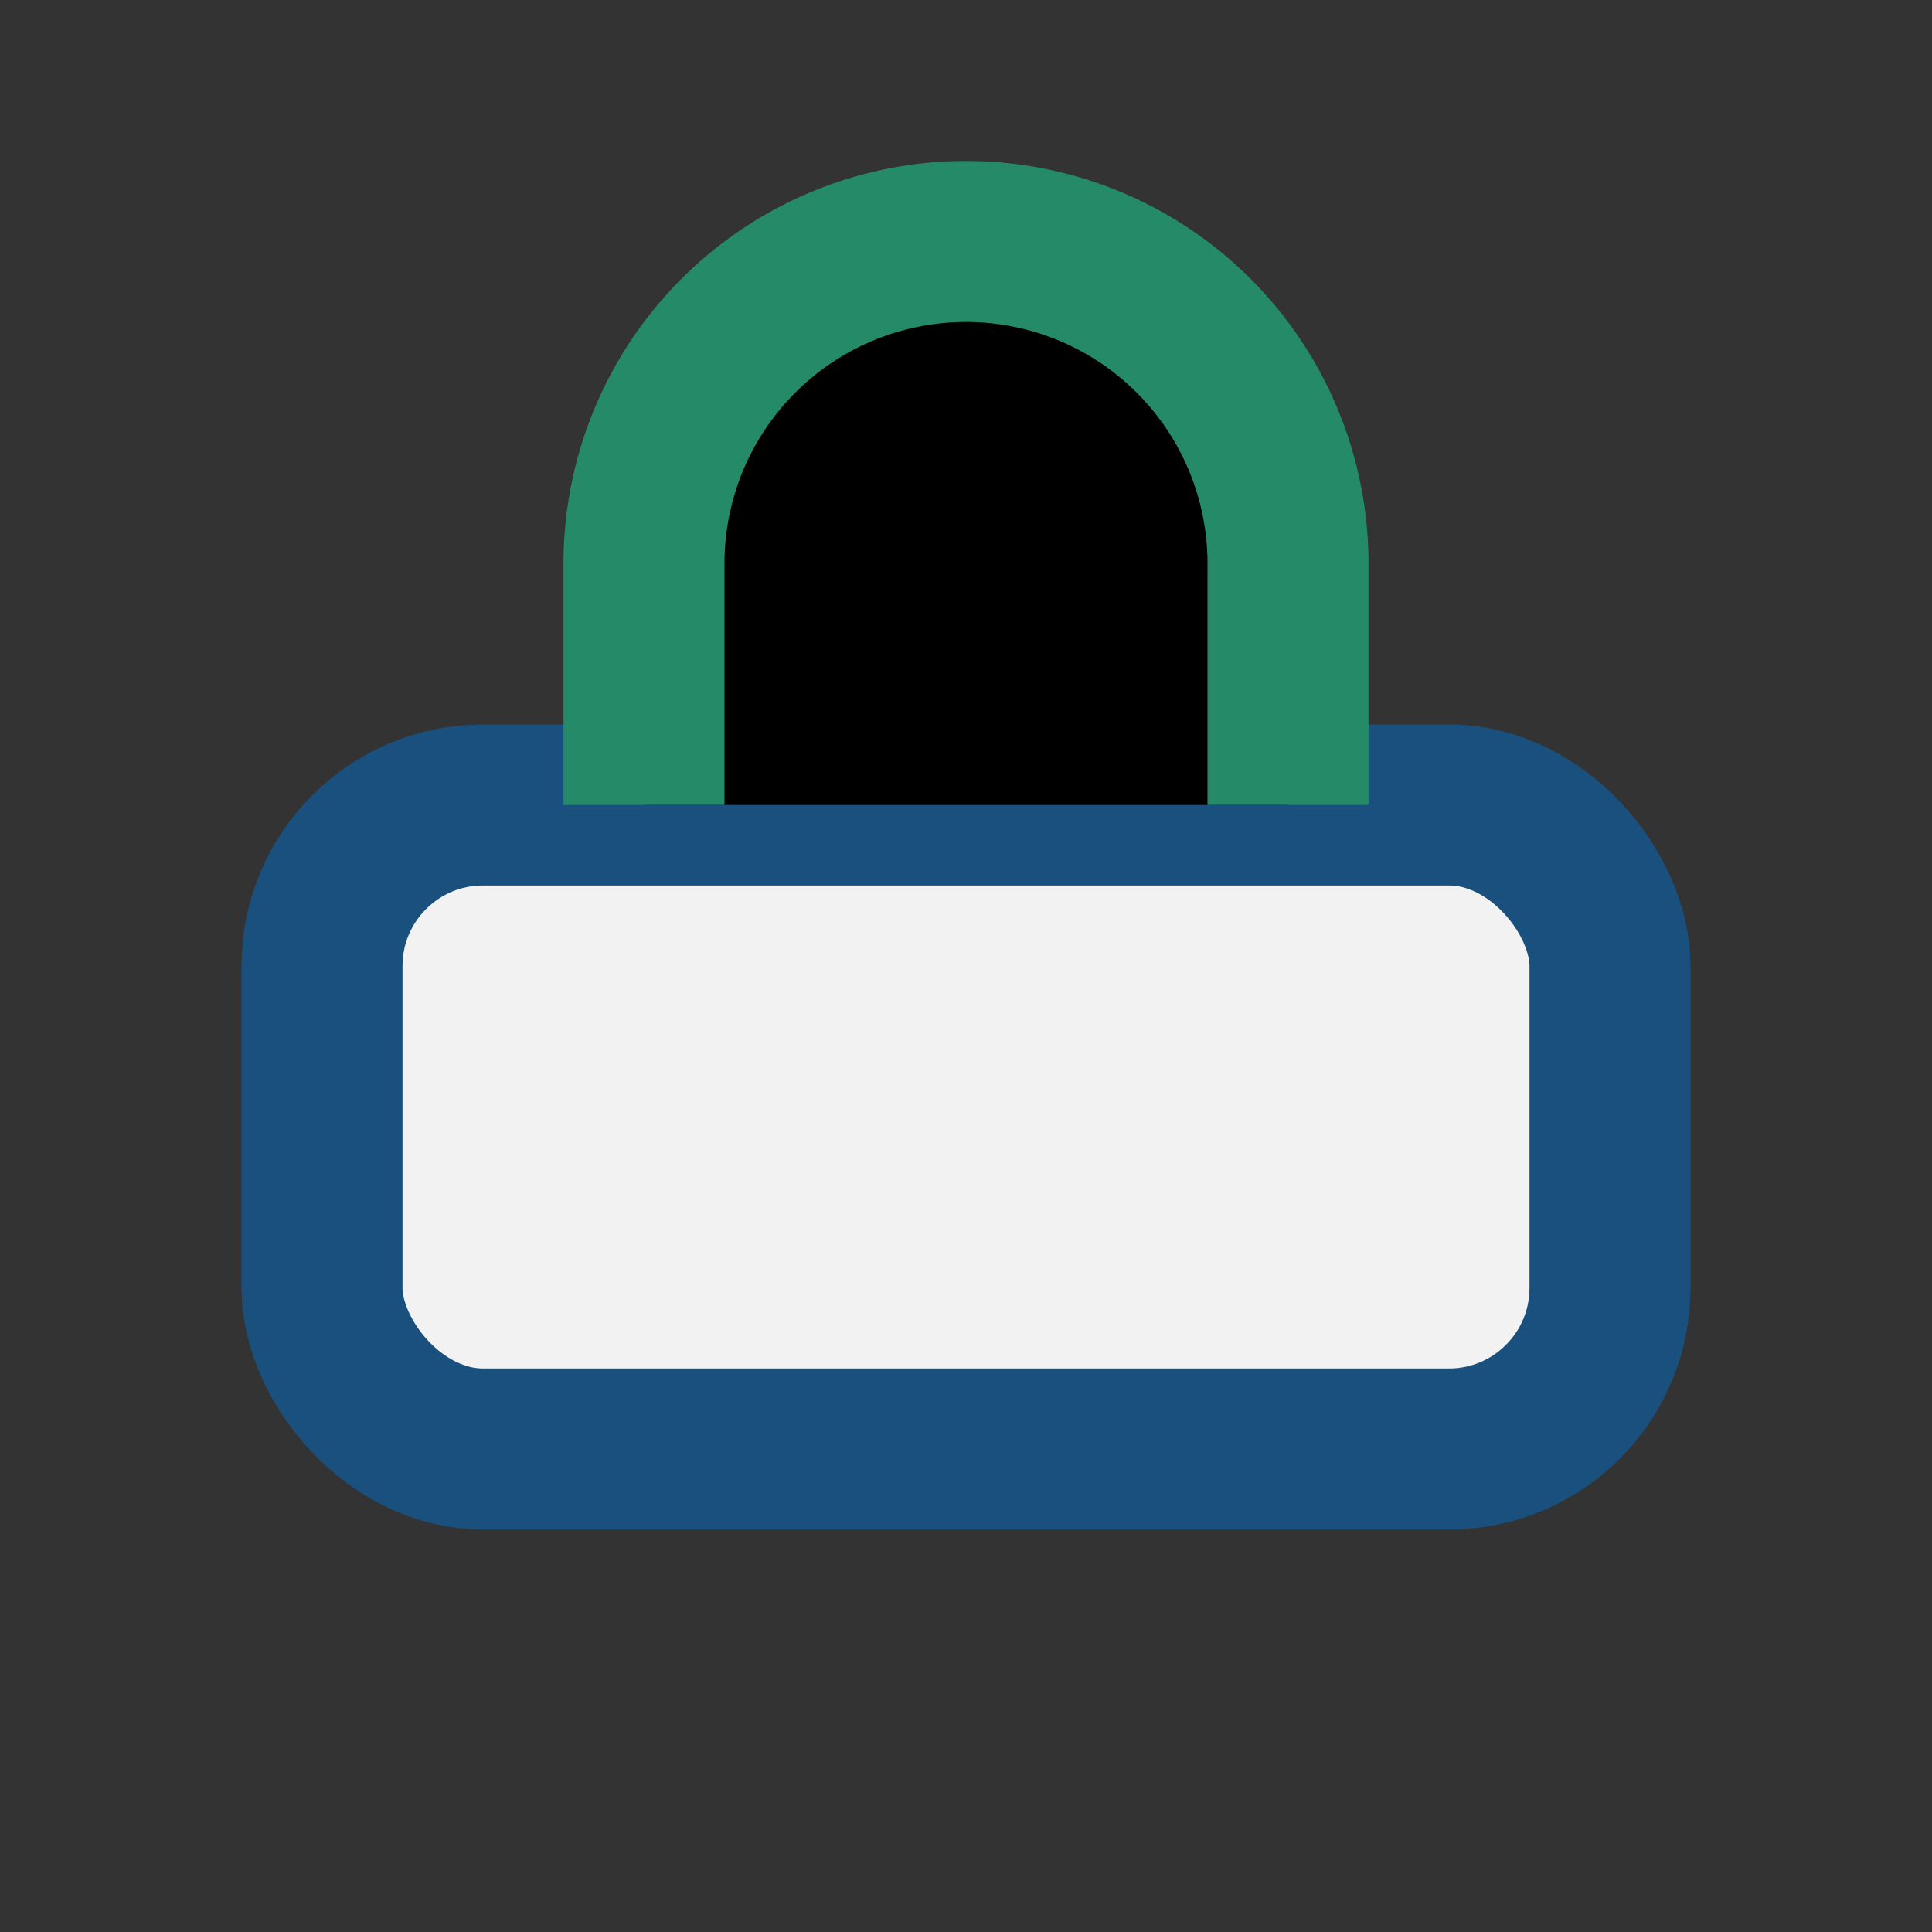
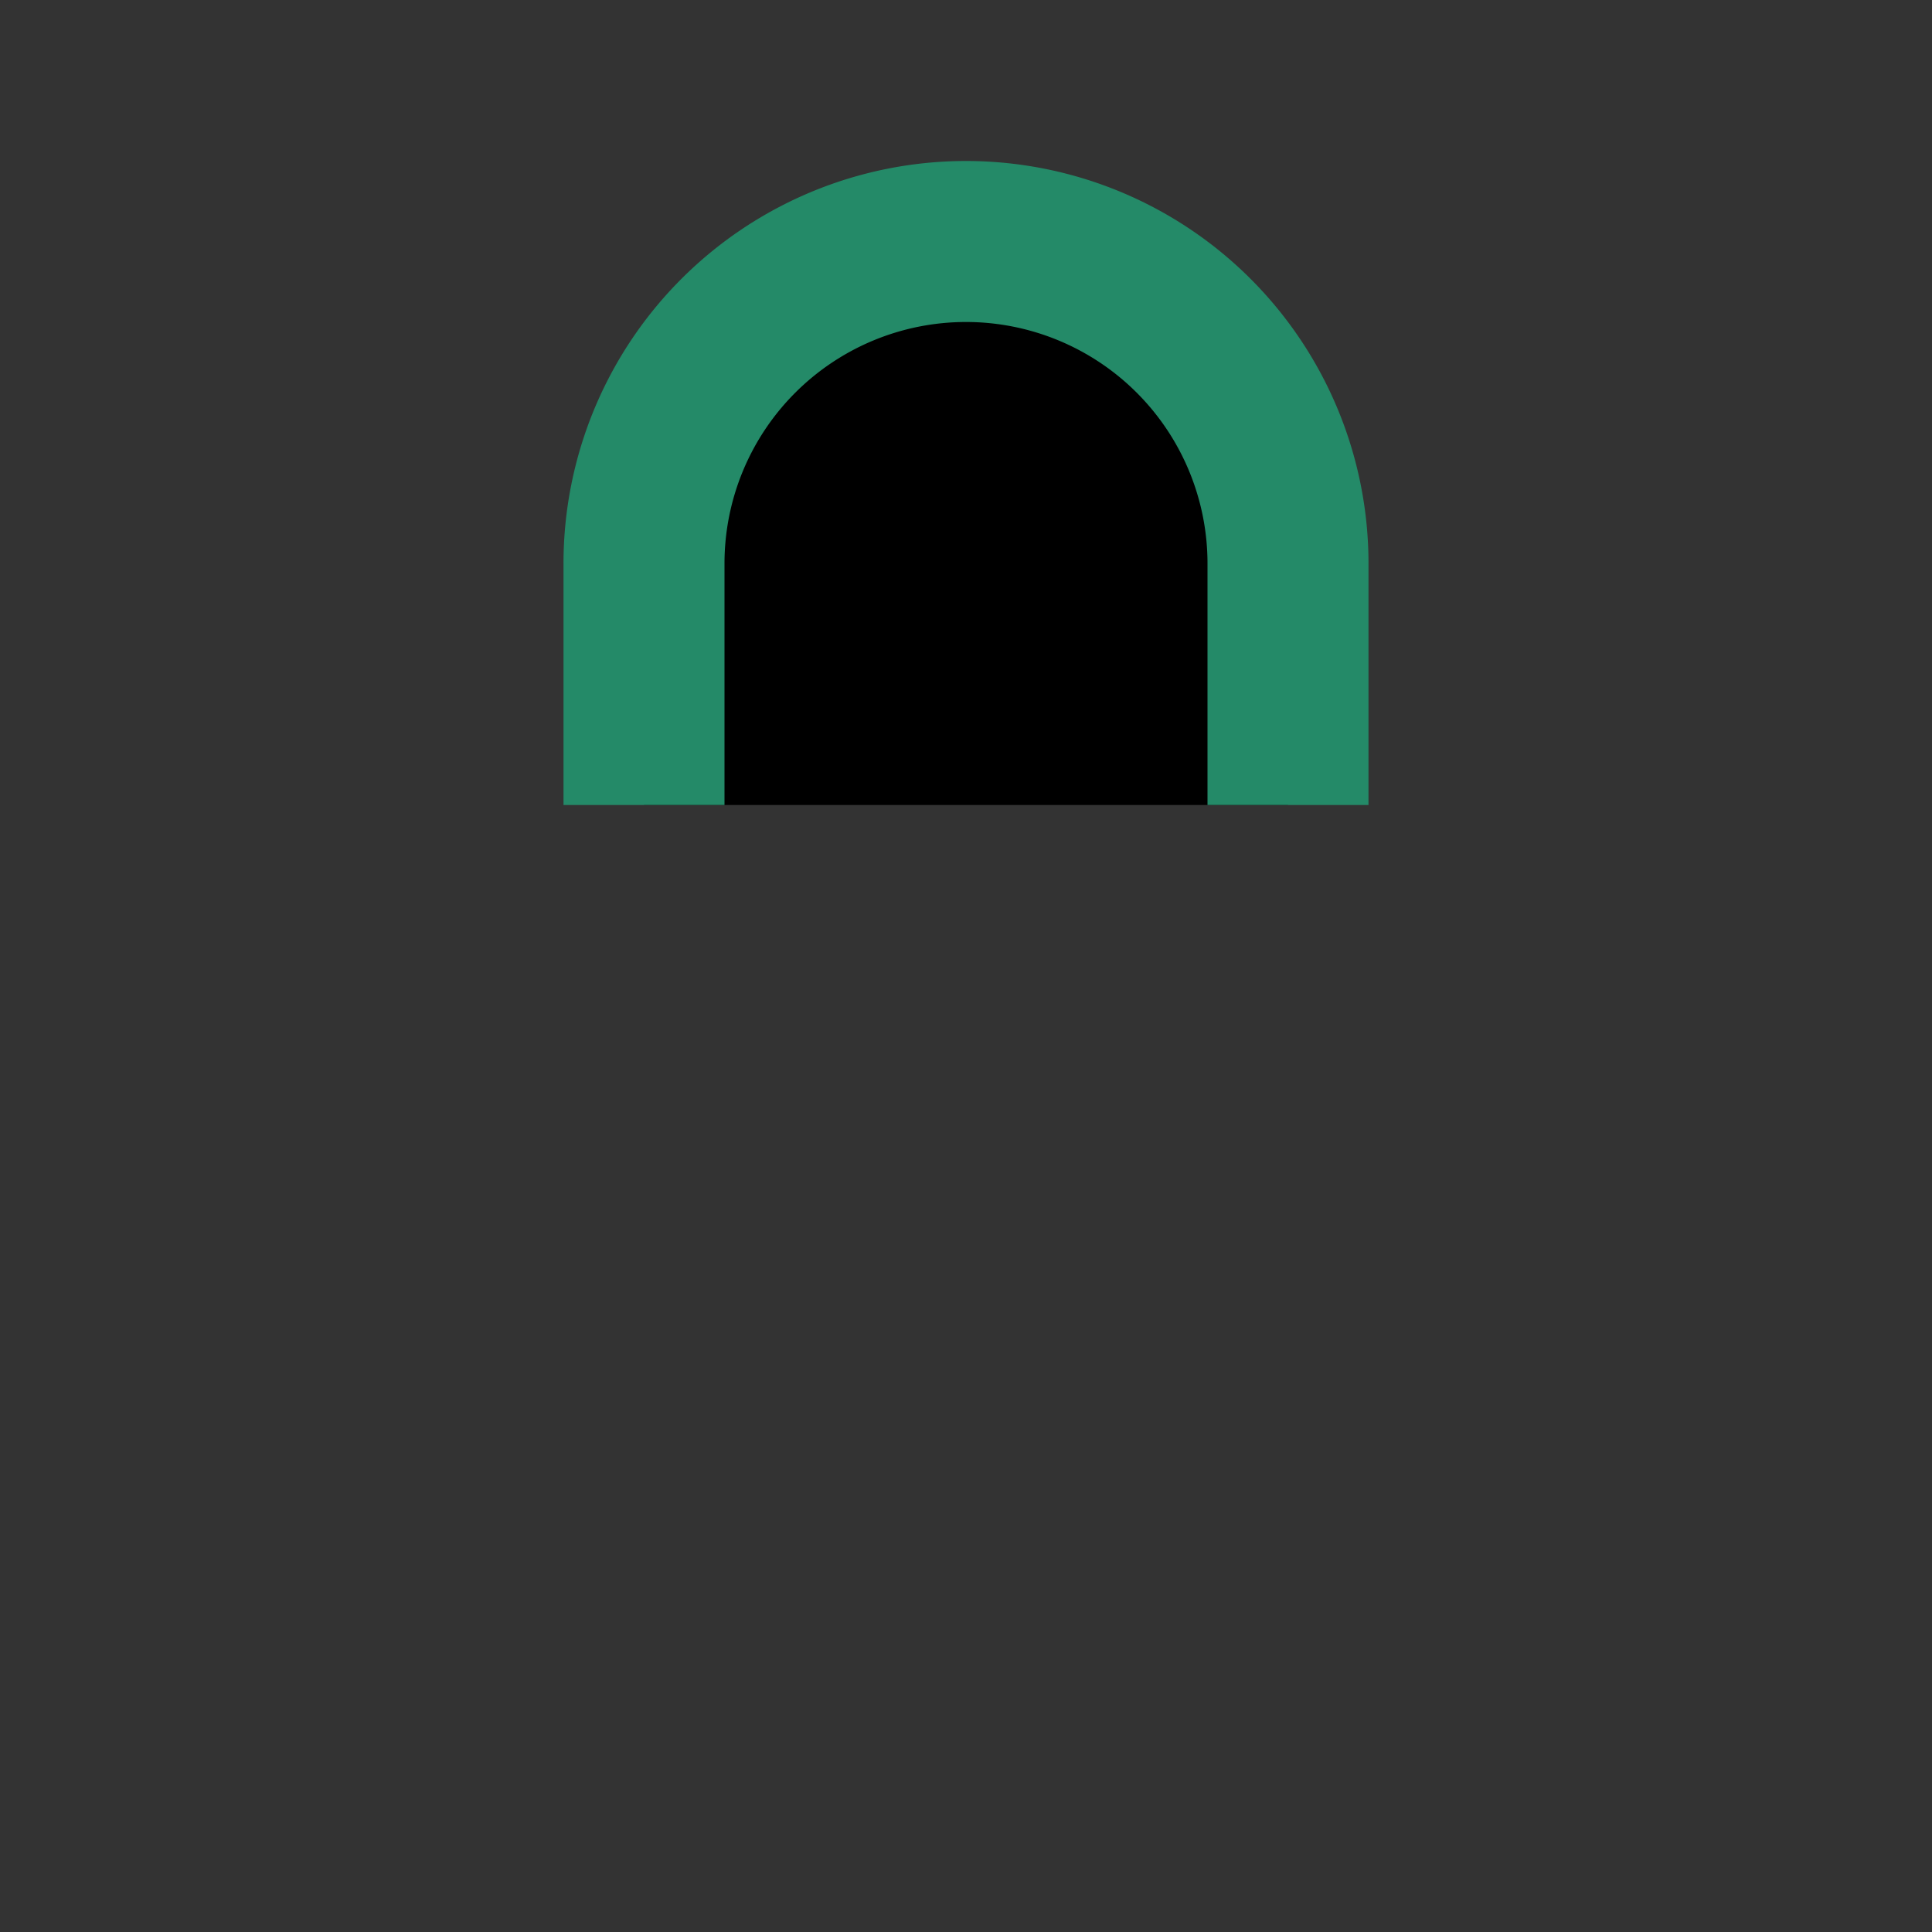
<svg xmlns="http://www.w3.org/2000/svg" width="24" height="24" viewBox="0 0 24 24">
  <rect x="0" y="0" width="24" height="24" fill="#333333" stroke="none" />
-   <rect x="4" y="10" width="16" height="8" rx="2" fill="#F2F2F2" stroke="#19507D" stroke-width="2" />
  <path d="M8 10V7a4 4 0 0 1 8 0v3" stroke="#248A68" stroke-width="2" />
</svg>